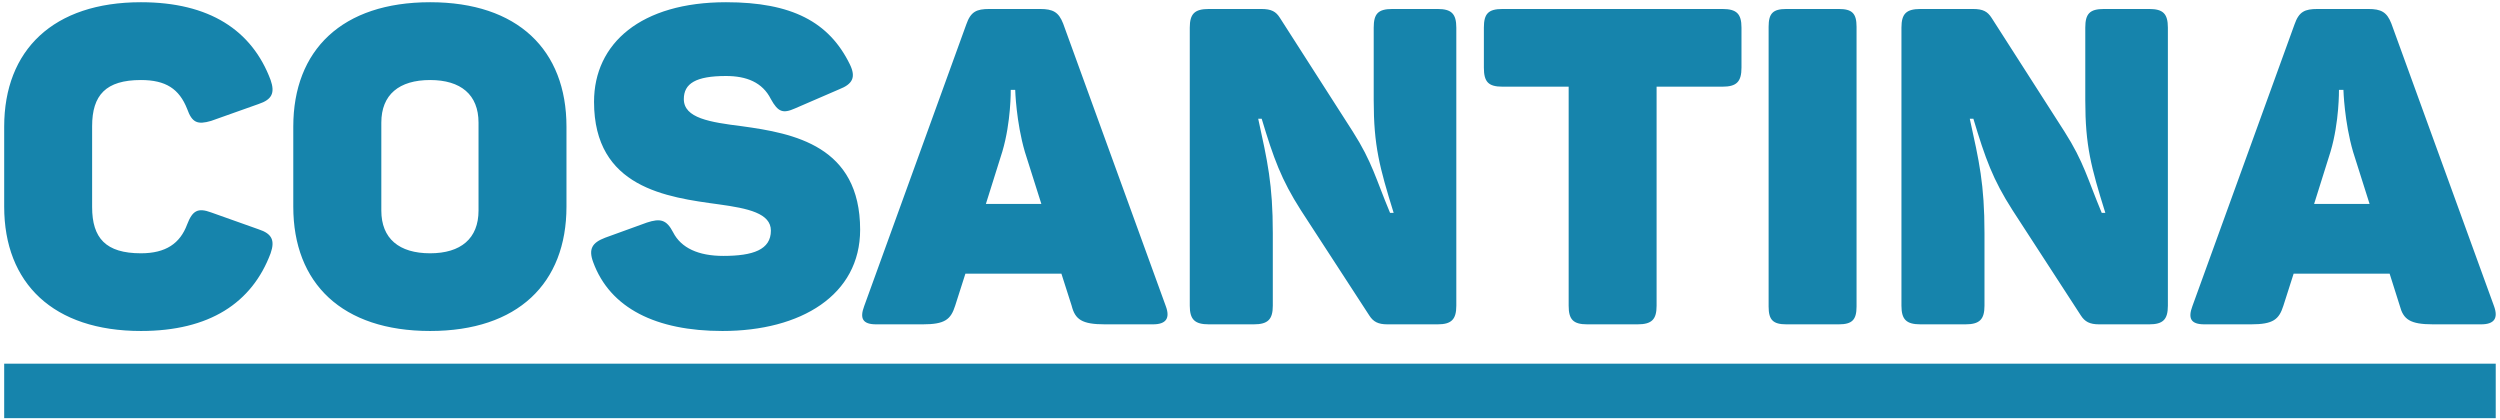
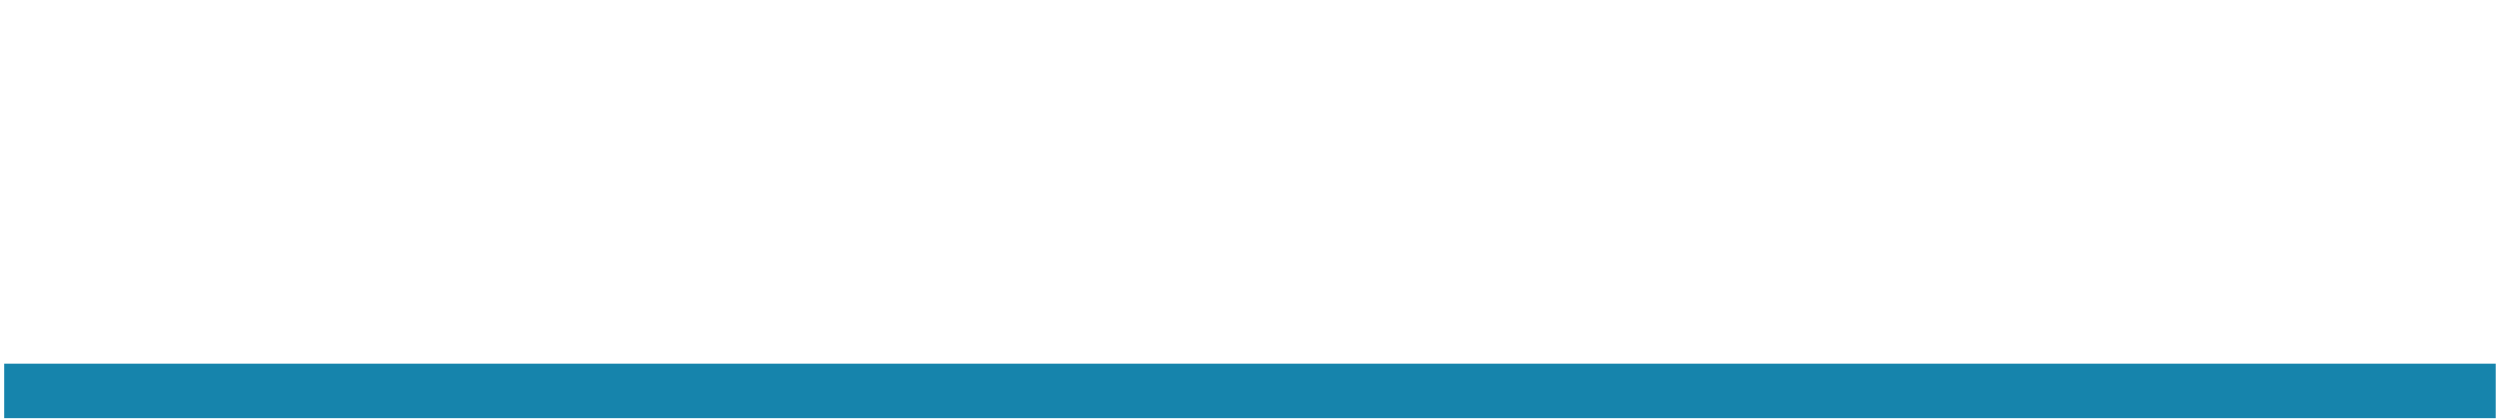
<svg xmlns="http://www.w3.org/2000/svg" width="345" height="58" viewBox="0 0 345 58" fill="none">
  <path d="M344.41 50.187H0.578V57.706H344.41V50.187Z" fill="#1684AC" />
-   <path d="M0.578 17.48V28.518C0.578 39.12 7.375 45.676 19.45 45.676C28.894 45.676 34.774 41.812 37.345 34.954C37.962 33.18 37.541 32.248 35.691 31.646L29.135 29.315C27.3 28.639 26.563 29.059 25.826 30.969C24.849 33.601 22.879 34.954 19.45 34.954C14.608 34.954 12.713 32.864 12.713 28.578V17.42C12.713 13.12 14.608 11.044 19.45 11.044C22.879 11.044 24.729 12.262 25.826 15.029C26.503 16.924 27.24 17.24 29.135 16.683L35.691 14.353C37.541 13.736 37.962 12.819 37.345 11.044C34.774 4.172 28.894 0.307 19.45 0.307C7.375 0.307 0.578 6.879 0.578 17.48ZM40.473 17.48V28.518C40.473 39.12 47.225 45.676 59.36 45.676C71.436 45.676 78.173 39.12 78.173 28.518V17.48C78.173 6.879 71.436 0.307 59.36 0.307C47.225 0.307 40.473 6.879 40.473 17.48ZM66.037 16.924V29.059C66.037 32.924 63.586 34.954 59.36 34.954C55.075 34.954 52.623 32.924 52.623 29.059V16.924C52.623 13.059 55.075 11.044 59.36 11.044C63.586 11.044 66.037 13.059 66.037 16.924ZM81.977 14.052C81.977 25.932 92.037 27.225 99.21 28.202C103.256 28.759 106.383 29.436 106.383 31.826C106.383 34.458 103.932 35.315 99.812 35.315C96.383 35.315 93.992 34.218 92.895 32.067C91.977 30.293 91.12 30.112 89.27 30.714L83.511 32.804C81.737 33.481 81.18 34.338 81.857 36.172C84.188 42.548 90.564 45.676 99.692 45.676C110.549 45.676 118.699 40.714 118.699 31.706C118.699 20.112 109.511 18.398 102.398 17.42C97.977 16.864 94.368 16.308 94.368 13.676C94.368 11.525 96.022 10.488 100.188 10.488C103 10.488 105.211 11.345 106.383 13.676C107.361 15.45 108.038 15.706 109.692 14.969L115.812 12.322C117.662 11.601 118.143 10.668 117.286 8.894C114.414 3.014 109.256 0.307 100.188 0.307C88.474 0.307 81.977 5.962 81.977 14.052ZM160.88 42.248L146.715 3.255C146.098 1.661 145.301 1.24 143.527 1.24H136.534C134.76 1.24 133.963 1.601 133.346 3.375L119.256 42.248C118.639 43.902 119 44.759 120.91 44.759H127.346C130.414 44.759 131.211 44.082 131.812 42.188L133.226 37.766H146.474L147.888 42.188C148.369 44.082 149.286 44.759 152.474 44.759H159.106C160.94 44.759 161.497 43.902 160.88 42.248ZM141.436 20.969L143.707 28.142H136.053L138.324 20.909C139.542 16.804 139.482 12.398 139.482 12.398H140.098C140.098 12.398 140.218 16.804 141.436 20.969ZM198.399 1.24H192.144C190.174 1.24 189.572 1.901 189.572 3.811V13.856C189.572 20.112 190.369 23.059 192.324 29.375H191.828C189.873 24.714 189.377 22.383 186.685 18.157L176.625 2.458C176.083 1.601 175.467 1.24 174.053 1.24H166.82C164.865 1.24 164.189 1.901 164.189 3.811V42.188C164.189 44.082 164.865 44.759 166.82 44.759H173.016C174.971 44.759 175.647 44.082 175.647 42.188V32.187C175.647 25.39 174.91 22.262 173.632 16.383H174.113C175.768 21.887 176.82 24.774 179.512 28.999L188.956 43.526C189.512 44.398 190.174 44.759 191.467 44.759H198.399C200.294 44.759 200.971 44.082 200.971 42.188V3.811C200.971 1.901 200.294 1.24 198.399 1.24ZM237.693 1.24H207.347C205.377 1.24 204.775 1.901 204.775 3.811V9.33C204.775 11.285 205.377 11.962 207.347 11.962H216.475V42.188C216.475 44.082 217.091 44.759 219.046 44.759H225.979C227.949 44.759 228.61 44.082 228.61 42.188V11.962H237.693C239.648 11.962 240.325 11.285 240.325 9.33V3.811C240.325 1.901 239.648 1.24 237.693 1.24ZM244.069 3.691V42.308C244.069 44.142 244.671 44.759 246.52 44.759H253.753C255.588 44.759 256.204 44.142 256.204 42.308V3.691C256.204 1.841 255.588 1.24 253.753 1.24H246.52C244.671 1.24 244.069 1.841 244.069 3.691ZM296.596 1.24H290.34C288.385 1.24 287.769 1.901 287.769 3.811V13.856C287.769 20.112 288.566 23.059 290.536 29.375H290.039C288.084 24.714 287.588 22.383 284.896 18.157L274.836 2.458C274.28 1.601 273.678 1.24 272.265 1.24H265.032C263.062 1.24 262.4 1.901 262.4 3.811V42.188C262.4 44.082 263.062 44.759 265.032 44.759H271.227C273.182 44.759 273.859 44.082 273.859 42.188V32.187C273.859 25.39 273.122 22.262 271.829 16.383H272.325C273.979 21.887 275.017 24.774 277.723 28.999L287.152 43.526C287.709 44.398 288.385 44.759 289.679 44.759H296.596C298.506 44.759 299.167 44.082 299.167 42.188V3.811C299.167 1.901 298.506 1.24 296.596 1.24ZM344.175 42.248L330.01 3.255C329.393 1.661 328.596 1.24 326.822 1.24H319.829C318.055 1.24 317.258 1.601 316.641 3.375L302.551 42.248C301.934 43.902 302.295 44.759 304.205 44.759H310.641C313.709 44.759 314.506 44.082 315.107 42.188L316.521 37.766H329.769L331.168 42.188C331.664 44.082 332.581 44.759 335.769 44.759H342.386C344.235 44.759 344.777 43.902 344.175 42.248ZM324.731 20.969L327.002 28.142H319.348L321.619 20.909C322.837 16.804 322.777 12.398 322.777 12.398H323.393C323.393 12.398 323.513 16.804 324.731 20.969Z" fill="#1684AC" />
</svg>